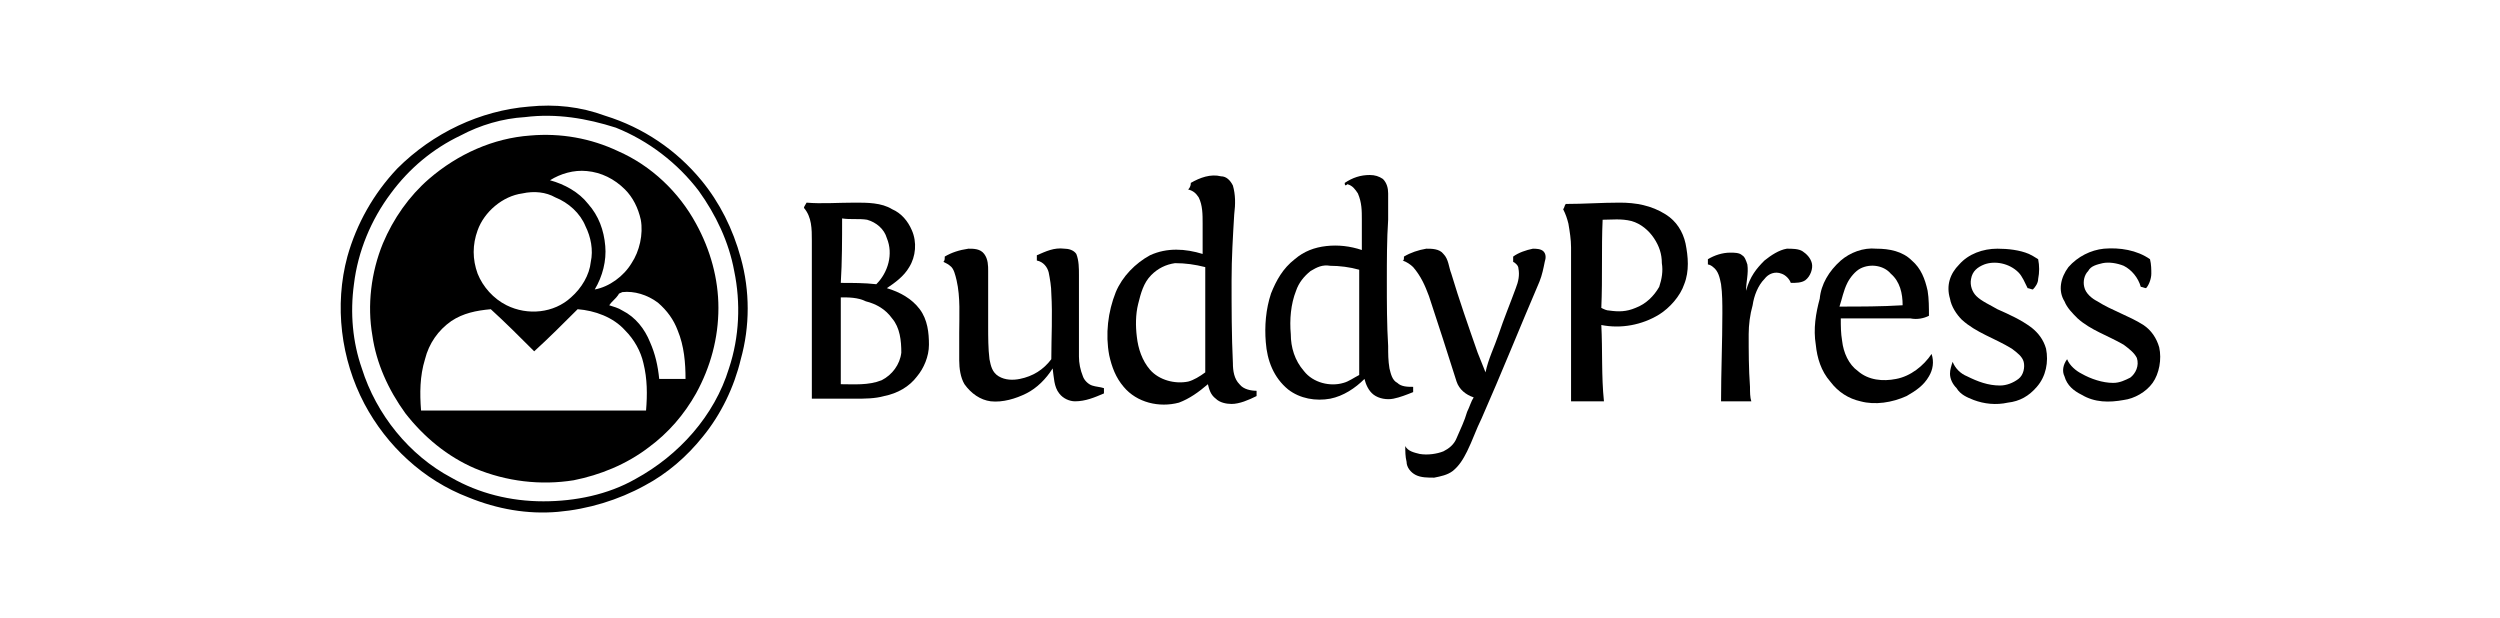
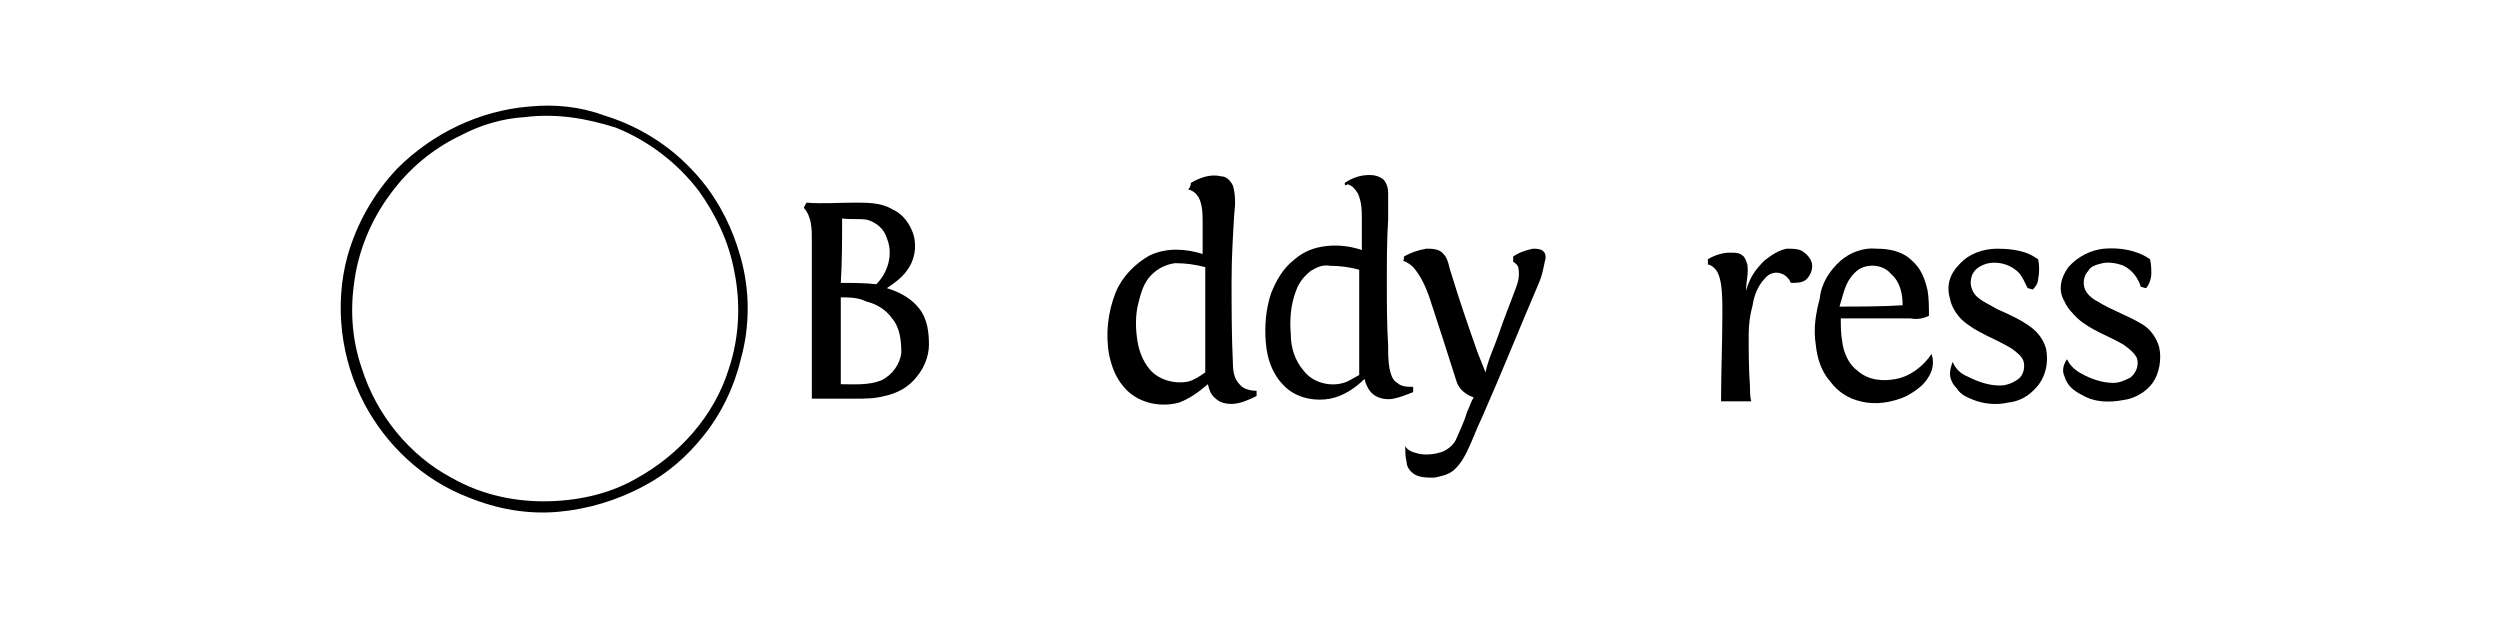
<svg xmlns="http://www.w3.org/2000/svg" version="1.1" id="Layer_1" x="0px" y="0px" viewBox="0 0 190 47" style="enable-background:new 0 0 190 47;" xml:space="preserve">
  <g>
    <g>
      <g>
        <path d="M40.2,8.1c2-0.2,3.9,0,5.8,0.7c2.9,0.9,5.4,2.6,7.3,4.9c1.4,1.7,2.4,3.7,3,5.9c0.7,2.5,0.7,5.2,0,7.7 c-0.5,2.1-1.5,4.2-2.9,5.9c-1.2,1.5-2.7,2.8-4.4,3.7c-2,1.1-4.3,1.8-6.6,2s-4.6-0.2-6.8-1.1c-3.4-1.3-6.2-3.9-7.9-7.1 c-1.8-3.4-2.3-7.5-1.3-11.2c0.7-2.5,2-4.8,3.8-6.7C32.9,10.1,36.5,8.4,40.2,8.1z M39.9,8.9C38.2,9,36.5,9.5,35,10.3 c-2.1,1-3.9,2.5-5.3,4.4c-1.5,2-2.5,4.4-2.8,6.9c-0.3,2.2-0.1,4.4,0.6,6.4c1.1,3.5,3.6,6.6,6.8,8.3c2.1,1.2,4.5,1.8,7,1.8 c2.4,0,4.9-0.5,7-1.7c3.3-1.8,6-4.8,7.1-8.4c0.8-2.4,0.9-5,0.4-7.4c-0.4-2.2-1.4-4.3-2.7-6.1c-1.6-2.1-3.8-3.8-6.3-4.8 C44.6,9,42.3,8.6,39.9,8.9z" />
      </g>
      <g>
-         <path d="M40.3,10.3c2.3-0.2,4.6,0.2,6.7,1.2c2.5,1.1,4.6,3.1,5.9,5.5c1.1,2,1.7,4.2,1.7,6.4c0,2.3-0.6,4.5-1.7,6.5 c-0.9,1.6-2.1,3-3.6,4.1c-1.7,1.3-3.7,2.1-5.7,2.5c-2.5,0.4-5.1,0.1-7.5-0.9c-2.1-0.9-3.9-2.4-5.3-4.2c-1.3-1.8-2.2-3.8-2.5-5.9 c-0.4-2.3-0.1-4.8,0.8-7c0.8-1.9,2-3.6,3.5-4.9C34.8,11.7,37.5,10.5,40.3,10.3z M41.8,13.7c1.1,0.3,2.2,0.9,2.9,1.8 c0.8,0.9,1.2,2,1.3,3.2c0.1,1.1-0.2,2.3-0.8,3.3c1.1-0.2,2.2-1,2.8-2c0.6-0.9,0.9-2.2,0.7-3.3c-0.2-0.9-0.6-1.7-1.2-2.3 c-0.8-0.8-1.8-1.3-2.9-1.4C43.6,12.9,42.6,13.2,41.8,13.7z M39.7,14.7c-1.5,0.2-2.9,1.4-3.4,2.8c-0.4,1.1-0.4,2.2,0,3.3 c0.4,1,1.2,1.9,2.2,2.4c1.6,0.8,3.6,0.6,4.9-0.6c0.8-0.7,1.4-1.7,1.5-2.7c0.2-0.9,0-1.9-0.4-2.7c-0.4-1-1.3-1.8-2.3-2.2 C41.5,14.6,40.6,14.5,39.7,14.7z M47,22.4c-0.2,0.3-0.5,0.5-0.7,0.8c0.3,0.1,0.7,0.2,1,0.4c1,0.5,1.7,1.4,2.1,2.4 c0.4,0.9,0.6,1.8,0.7,2.8c0.7,0,1.3,0,2,0c0-1.2-0.1-2.5-0.6-3.7c-0.3-0.8-0.8-1.5-1.5-2.1c-0.8-0.6-1.8-0.9-2.7-0.8 C47.1,22.3,47,22.3,47,22.4z M34.3,24.4c-1,0.7-1.7,1.7-2,2.9c-0.4,1.3-0.4,2.6-0.3,3.9c5.7,0,11.4,0,17.1,0 c0.1-1.2,0.1-2.4-0.2-3.6c-0.2-0.9-0.7-1.8-1.4-2.5c-0.9-1-2.3-1.5-3.6-1.6c-1.1,1.1-2.2,2.2-3.3,3.2c-1.1-1.1-2.2-2.2-3.3-3.2 C36.2,23.6,35.2,23.8,34.3,24.4z" />
-       </g>
+         </g>
      <g>
        <path d="M90.5,13.9c0.7-0.4,1.5-0.7,2.3-0.5c0.4,0,0.7,0.3,0.9,0.7c0.2,0.7,0.2,1.4,0.1,2.2c-0.1,1.7-0.2,3.3-0.2,5 c0,2.1,0,4.2,0.1,6.3c0,0.6,0.1,1.2,0.5,1.6c0.3,0.4,0.9,0.5,1.3,0.5c0,0.1,0,0.3,0,0.4c-0.6,0.3-1.3,0.6-1.9,0.6 c-0.4,0-0.9-0.1-1.2-0.4c-0.4-0.3-0.5-0.7-0.6-1.1c-0.7,0.6-1.4,1.1-2.2,1.4c-1.5,0.4-3.2,0-4.2-1.2c-0.6-0.7-0.9-1.5-1.1-2.4 c-0.3-1.6-0.1-3.3,0.5-4.8c0.5-1.2,1.5-2.2,2.6-2.8c1.3-0.6,2.7-0.5,4-0.1c0-0.8,0-1.5,0-2.3c0-0.7,0-1.4-0.3-2 c-0.2-0.3-0.4-0.5-0.8-0.6C90.5,14.2,90.5,14,90.5,13.9z M87.5,20.9c-0.6,0.6-0.8,1.4-1,2.2c-0.2,0.8-0.2,1.7-0.1,2.5 c0.1,0.9,0.4,1.8,1,2.5c0.7,0.8,1.9,1.1,2.9,0.9c0.4-0.1,0.9-0.4,1.3-0.7c0-1.1,0-2.2,0-3.3c0-1.5,0-3.1,0-4.7 c-0.8-0.2-1.5-0.3-2.3-0.3C88.6,20.1,88,20.4,87.5,20.9z" />
      </g>
      <g>
        <path d="M102.2,13.9c0.6-0.4,1.2-0.6,1.9-0.6c0.4,0,0.7,0.1,1,0.3c0.3,0.3,0.4,0.7,0.4,1.1c0,0.7,0,1.4,0,2 c-0.1,1.5-0.1,3.1-0.1,4.7s0,3.3,0.1,4.9c0,0.6,0,1.1,0.1,1.7c0.1,0.4,0.2,0.9,0.6,1.1c0.3,0.3,0.8,0.3,1.2,0.3 c0,0.1,0,0.3,0,0.4c-0.5,0.2-1,0.4-1.5,0.5s-1.1,0-1.5-0.3s-0.6-0.8-0.7-1.2c-0.7,0.7-1.6,1.3-2.6,1.5c-1.1,0.2-2.3,0-3.2-0.7 c-1.1-0.9-1.6-2.2-1.7-3.6c-0.1-1.2,0-2.5,0.4-3.7c0.4-1,0.9-1.9,1.8-2.6c0.7-0.6,1.5-0.9,2.4-1s1.8,0,2.7,0.3c0-0.8,0-1.5,0-2.3 c0-0.7,0-1.3-0.3-2c-0.2-0.3-0.4-0.6-0.8-0.7C102.2,14.2,102.2,14,102.2,13.9z M99.6,20.6c-0.5,0.4-0.9,0.9-1.1,1.5 c-0.4,1-0.5,2.2-0.4,3.3c0,1,0.3,2,1,2.8c0.7,0.9,2,1.2,3,0.9c0.4-0.1,0.8-0.4,1.2-0.6c0-1,0-2,0-3c0-1.7,0-3.3,0-5 c-0.7-0.2-1.5-0.3-2.2-0.3C100.5,20.1,100.1,20.3,99.6,20.6z" />
      </g>
      <g>
        <path d="M65,15.4c0.9,0,2,0,2.8,0.5c0.7,0.3,1.2,0.9,1.5,1.6c0.4,0.9,0.3,2-0.2,2.8c-0.4,0.7-1.1,1.2-1.7,1.6 c1,0.3,1.9,0.8,2.5,1.6c0.6,0.8,0.7,1.8,0.7,2.7c0,0.9-0.4,1.8-0.9,2.4c-0.6,0.8-1.5,1.3-2.5,1.5c-0.7,0.2-1.5,0.2-2.2,0.2 c-1.1,0-2.2,0-3.3,0c0-0.6,0-1.1,0-1.7c0-3.4,0-6.8,0-10.3c0-0.9,0-1.8-0.6-2.5c0-0.1,0.1-0.2,0.2-0.4 C62.4,15.5,63.7,15.4,65,15.4z M64,16.6c0,1.6,0,3.3-0.1,4.9c0.9,0,1.8,0,2.7,0.1c0.9-0.9,1.3-2.3,0.8-3.5 c-0.2-0.7-0.8-1.2-1.5-1.4C65.3,16.6,64.6,16.7,64,16.6z M63.9,22.6c0,2.2,0,4.4,0,6.6c1,0,2.1,0.1,3.1-0.3 c0.8-0.4,1.4-1.2,1.5-2.1c0-0.9-0.1-1.9-0.7-2.6c-0.5-0.7-1.2-1.1-2-1.3C65.2,22.6,64.5,22.6,63.9,22.6z" />
      </g>
-       <path d="M71.8,19.5c0.5-0.3,1.1-0.5,1.8-0.6c0.4,0,0.9,0,1.2,0.4c0.3,0.4,0.3,0.9,0.3,1.3c0,1.4,0,2.8,0,4.2c0,0.8,0,1.7,0.1,2.5 c0.1,0.5,0.2,1,0.7,1.3s1.1,0.3,1.6,0.2c1-0.2,1.8-0.7,2.4-1.5c0-1.7,0.1-3.3,0-5c0-0.5-0.1-1.1-0.2-1.6c-0.1-0.4-0.4-0.8-0.9-0.9 c0-0.1,0-0.2,0-0.4c0.7-0.3,1.3-0.6,2.1-0.5c0.3,0,0.7,0.1,0.9,0.4c0.2,0.5,0.2,1.1,0.2,1.6c0,2.1,0,4.2,0,6.2 c0,0.5,0.1,1,0.3,1.5c0.1,0.3,0.4,0.6,0.7,0.7c0.3,0.1,0.6,0.1,0.9,0.2c0,0.1,0,0.3,0,0.4c-0.7,0.3-1.4,0.6-2.2,0.6 c-0.4,0-0.9-0.2-1.2-0.6c-0.4-0.5-0.4-1.2-0.5-1.9c-0.5,0.8-1.2,1.5-2,1.9s-1.8,0.7-2.7,0.6c-0.8-0.1-1.5-0.6-2-1.3 c-0.3-0.5-0.4-1.2-0.4-1.8c0-0.7,0-1.4,0-2.1c0-1.3,0.1-2.7-0.2-4c-0.1-0.4-0.2-0.9-0.5-1.1c-0.1-0.1-0.3-0.2-0.5-0.3 C71.8,19.8,71.8,19.7,71.8,19.5z" />
      <path d="M106.7,19.5c0.5-0.3,1.1-0.5,1.7-0.6c0.4,0,1,0,1.3,0.4c0.4,0.4,0.4,1,0.6,1.5c0.6,2,1.3,4,2,6c0.2,0.5,0.4,1,0.6,1.5 c0.2-1,0.7-2,1-2.9c0.4-1.2,0.9-2.4,1.3-3.5c0.2-0.5,0.3-1,0.2-1.5c0-0.2-0.2-0.4-0.4-0.5c0-0.1,0-0.3,0-0.4 c0.4-0.3,1-0.5,1.5-0.6c0.2,0,0.6,0,0.8,0.2c0.2,0.2,0.2,0.5,0.1,0.8c-0.1,0.5-0.2,1-0.4,1.5c-1.5,3.5-2.9,7-4.4,10.4 c-0.4,0.8-0.7,1.7-1.1,2.5c-0.3,0.6-0.6,1.1-1.1,1.5c-0.4,0.3-0.9,0.4-1.4,0.5c-0.5,0-1,0-1.4-0.2s-0.7-0.6-0.7-1 c-0.1-0.4-0.1-0.8-0.1-1.2c0.2,0.4,0.7,0.5,1.1,0.6c0.6,0.1,1.3,0,1.8-0.2c0.4-0.2,0.8-0.5,1-1c0.3-0.7,0.6-1.3,0.8-2 c0.2-0.4,0.3-0.8,0.5-1.1c-0.6-0.2-1.1-0.6-1.3-1.2c-0.7-2.2-1.4-4.4-2.1-6.5c-0.3-0.8-0.6-1.5-1.2-2.2c-0.2-0.2-0.5-0.4-0.8-0.5 C106.7,19.8,106.7,19.7,106.7,19.5z" />
    </g>
    <g>
      <g>
-         <path d="M119,15.5c1.4,0,2.7-0.1,4.1-0.1c1.2,0,2.4,0.2,3.5,0.9c0.8,0.5,1.3,1.3,1.5,2.2c0.2,1,0.3,2.1-0.1,3.1 c-0.3,0.9-1.1,1.8-1.9,2.3c-1.3,0.8-2.9,1.1-4.4,0.8c0.1,1.9,0,3.9,0.2,5.8c-0.8,0-1.6,0-2.5,0c0-1.8,0-3.5,0-5.3 c0-0.5,0-1.1,0-1.6c0-1.6,0-3.2,0-4.8c0-0.6-0.1-1.2-0.2-1.8c-0.1-0.4-0.2-0.7-0.4-1.1C118.9,15.8,118.9,15.6,119,15.5z M121.8,16.7c-0.1,2.2,0,4.4-0.1,6.7c0.2,0.1,0.4,0.2,0.6,0.2c0.7,0.1,1.3,0.1,2-0.2c0.8-0.3,1.4-0.9,1.8-1.6 c0.2-0.6,0.3-1.2,0.2-1.8c0-0.7-0.2-1.3-0.6-1.9s-1-1.1-1.7-1.3C123.2,16.6,122.5,16.7,121.8,16.7z" />
-       </g>
+         </g>
      <path d="M134.1,19.8c0.5-0.4,1.1-0.8,1.7-0.9c0.4,0,0.9,0,1.2,0.2s0.6,0.5,0.7,0.9c0.1,0.4-0.1,1-0.5,1.3 c-0.3,0.2-0.7,0.2-1.1,0.2c-0.1-0.3-0.4-0.6-0.7-0.7c-0.5-0.2-1,0-1.3,0.4c-0.5,0.5-0.8,1.3-0.9,2c-0.2,0.7-0.3,1.5-0.3,2.2 c0,1.3,0,2.6,0.1,4c0,0.4,0,0.8,0.1,1.1c-0.8,0-1.5,0-2.3,0c0-2.2,0.1-4.5,0.1-6.7c0-0.7,0-1.5-0.1-2.2c-0.1-0.5-0.2-1-0.6-1.3 c-0.1-0.1-0.3-0.2-0.4-0.2c0-0.1,0-0.3,0-0.4c0.5-0.3,1.1-0.5,1.7-0.5c0.3,0,0.7,0,0.9,0.2c0.2,0.1,0.3,0.4,0.4,0.7 c0.1,0.7-0.1,1.3-0.1,2C133,21,133.5,20.4,134.1,19.8z" />
      <g>
        <path d="M139.9,19.8c0.7-0.6,1.7-1,2.7-0.9c1,0,2,0.2,2.7,0.9c0.7,0.6,1,1.4,1.2,2.3c0.1,0.6,0.1,1.3,0.1,1.9 c-0.4,0.2-0.9,0.3-1.4,0.2c-1.8,0-3.5,0-5.3,0c0,0.6,0,1.1,0.1,1.7c0.1,0.9,0.5,1.8,1.2,2.3c0.8,0.7,1.9,0.8,2.9,0.6 c1.1-0.2,2.1-1,2.7-1.9c0.2,0.6,0.1,1.2-0.2,1.7c-0.4,0.7-1,1.1-1.7,1.5c-1.1,0.5-2.4,0.7-3.5,0.4c-0.9-0.2-1.7-0.7-2.3-1.5 c-0.7-0.8-1-1.8-1.1-2.8c-0.2-1.2,0-2.4,0.3-3.5C138.4,21.6,139,20.6,139.9,19.8z M141.4,20.4c-0.4,0.2-0.8,0.7-1,1.1 c-0.3,0.6-0.4,1.2-0.6,1.8c1.6,0,3.2,0,4.8-0.1c0-0.9-0.2-1.8-0.9-2.4C143.2,20.2,142.2,20,141.4,20.4z" />
      </g>
      <path d="M148.9,20.1c0.7-0.8,1.8-1.2,2.9-1.2c0.8,0,1.7,0.1,2.4,0.4c0.2,0.1,0.4,0.2,0.7,0.4c0.1,0.5,0.1,1,0,1.5 c0,0.3-0.2,0.6-0.4,0.8c-0.1,0-0.3-0.1-0.4-0.1c-0.2-0.4-0.4-0.9-0.7-1.2c-0.7-0.7-1.8-0.9-2.6-0.6c-0.5,0.2-0.9,0.5-1,1.1 c-0.1,0.5,0.1,1,0.4,1.3c0.4,0.4,1.1,0.7,1.6,1c0.9,0.4,1.8,0.8,2.6,1.4c0.5,0.4,0.9,0.9,1.1,1.6c0.2,1,0,2.1-0.7,2.9 c-0.6,0.7-1.3,1.1-2.2,1.2c-0.9,0.2-1.8,0.1-2.6-0.2c-0.5-0.2-1-0.4-1.3-0.9c-0.3-0.3-0.5-0.7-0.5-1.1c0-0.3,0.1-0.6,0.2-0.9 c0.2,0.5,0.6,0.9,1.1,1.1c0.8,0.4,1.6,0.7,2.5,0.7c0.5,0,1-0.2,1.4-0.5s0.5-0.9,0.4-1.3s-0.5-0.7-0.9-1c-1.3-0.8-2.7-1.2-3.8-2.2 c-0.4-0.4-0.8-1-0.9-1.6C147.9,21.7,148.2,20.8,148.9,20.1z" />
      <path d="M157.2,20.3c0.7-0.8,1.7-1.3,2.7-1.4c1.2-0.1,2.5,0.1,3.5,0.8c0.1,0.4,0.1,0.8,0.1,1.1c0,0.4-0.2,0.9-0.4,1.1 c-0.1,0-0.3-0.1-0.4-0.1c-0.2-0.7-0.7-1.3-1.3-1.6c-0.5-0.2-1.1-0.3-1.6-0.2c-0.4,0.1-0.9,0.2-1.1,0.6c-0.3,0.3-0.4,0.8-0.3,1.2 c0.1,0.5,0.6,0.9,1,1.1c1.1,0.7,2.4,1.1,3.5,1.8c0.6,0.4,1,1,1.2,1.7c0.2,0.9,0,2-0.5,2.7s-1.4,1.2-2.2,1.3 c-1.1,0.2-2.2,0.2-3.2-0.4c-0.6-0.3-1.1-0.7-1.3-1.4c-0.2-0.4-0.1-0.9,0.2-1.3c0.2,0.5,0.7,0.9,1.1,1.1c0.7,0.4,1.6,0.7,2.4,0.7 c0.5,0,0.9-0.2,1.3-0.4c0.4-0.3,0.7-0.9,0.5-1.5c-0.2-0.4-0.6-0.7-1-1c-1.2-0.7-2.5-1.1-3.5-2c-0.4-0.4-0.8-0.8-1-1.3 C156.4,22.1,156.6,21.1,157.2,20.3z" />
    </g>
  </g>
</svg>